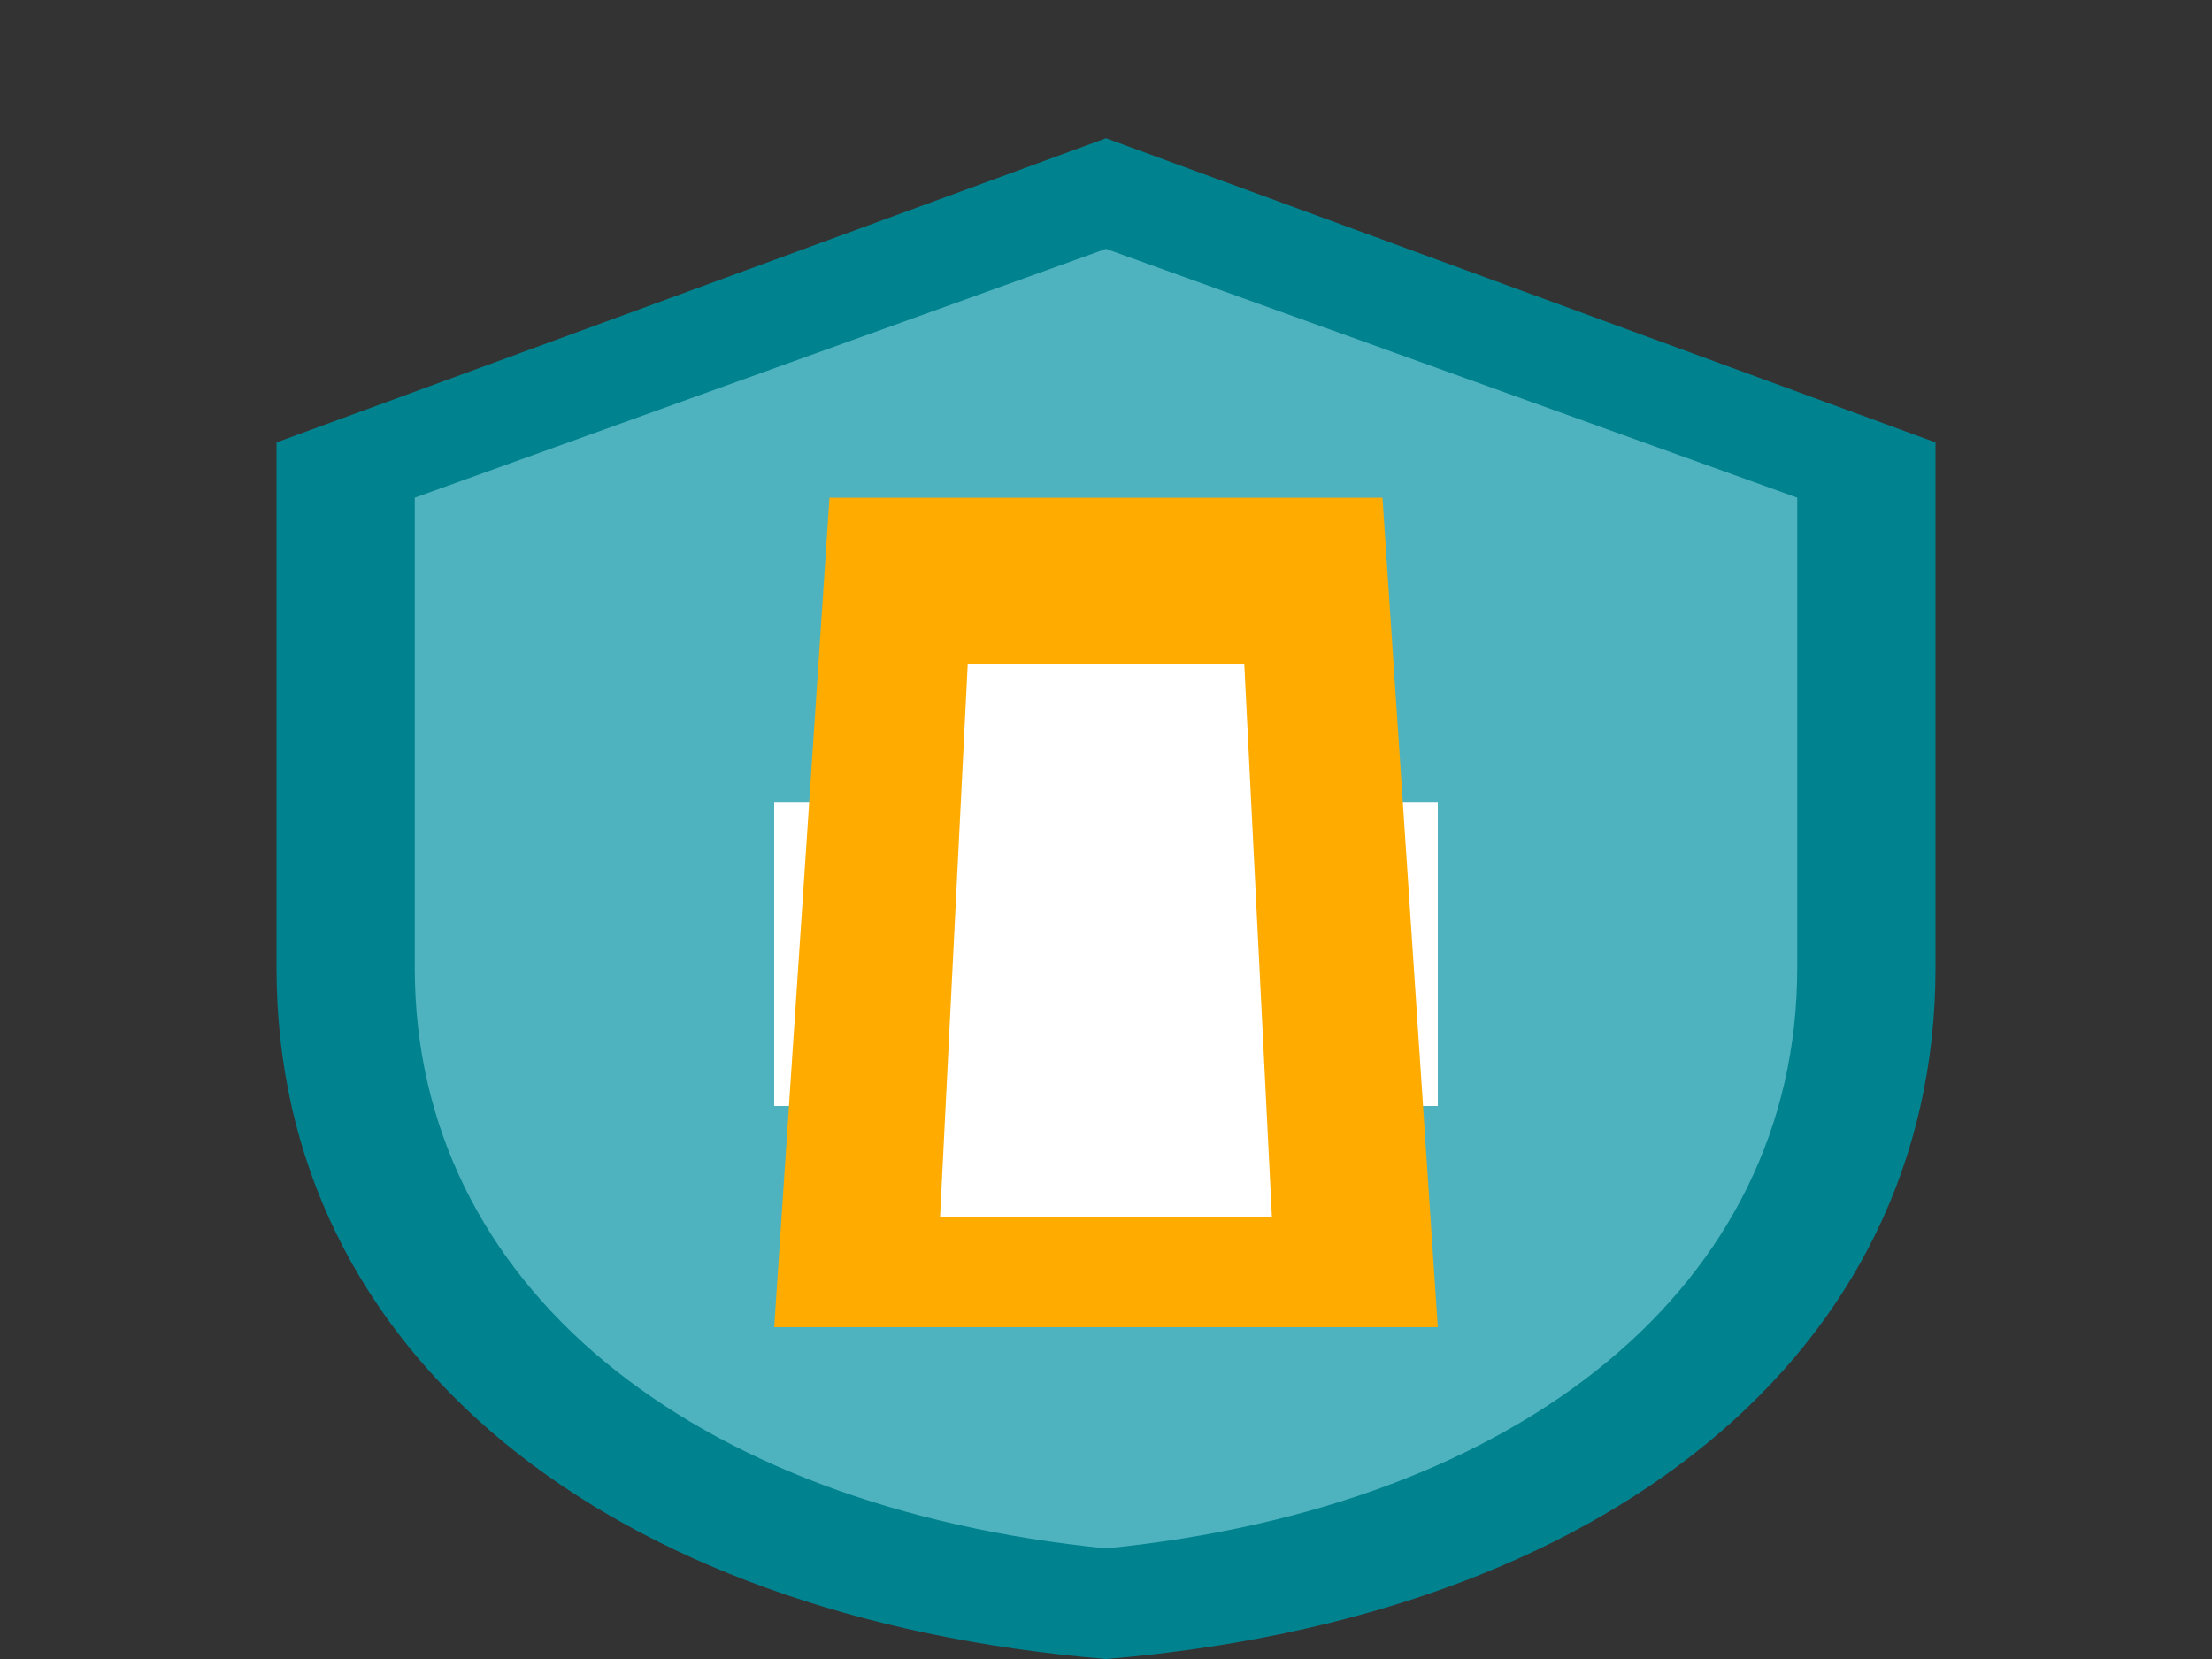
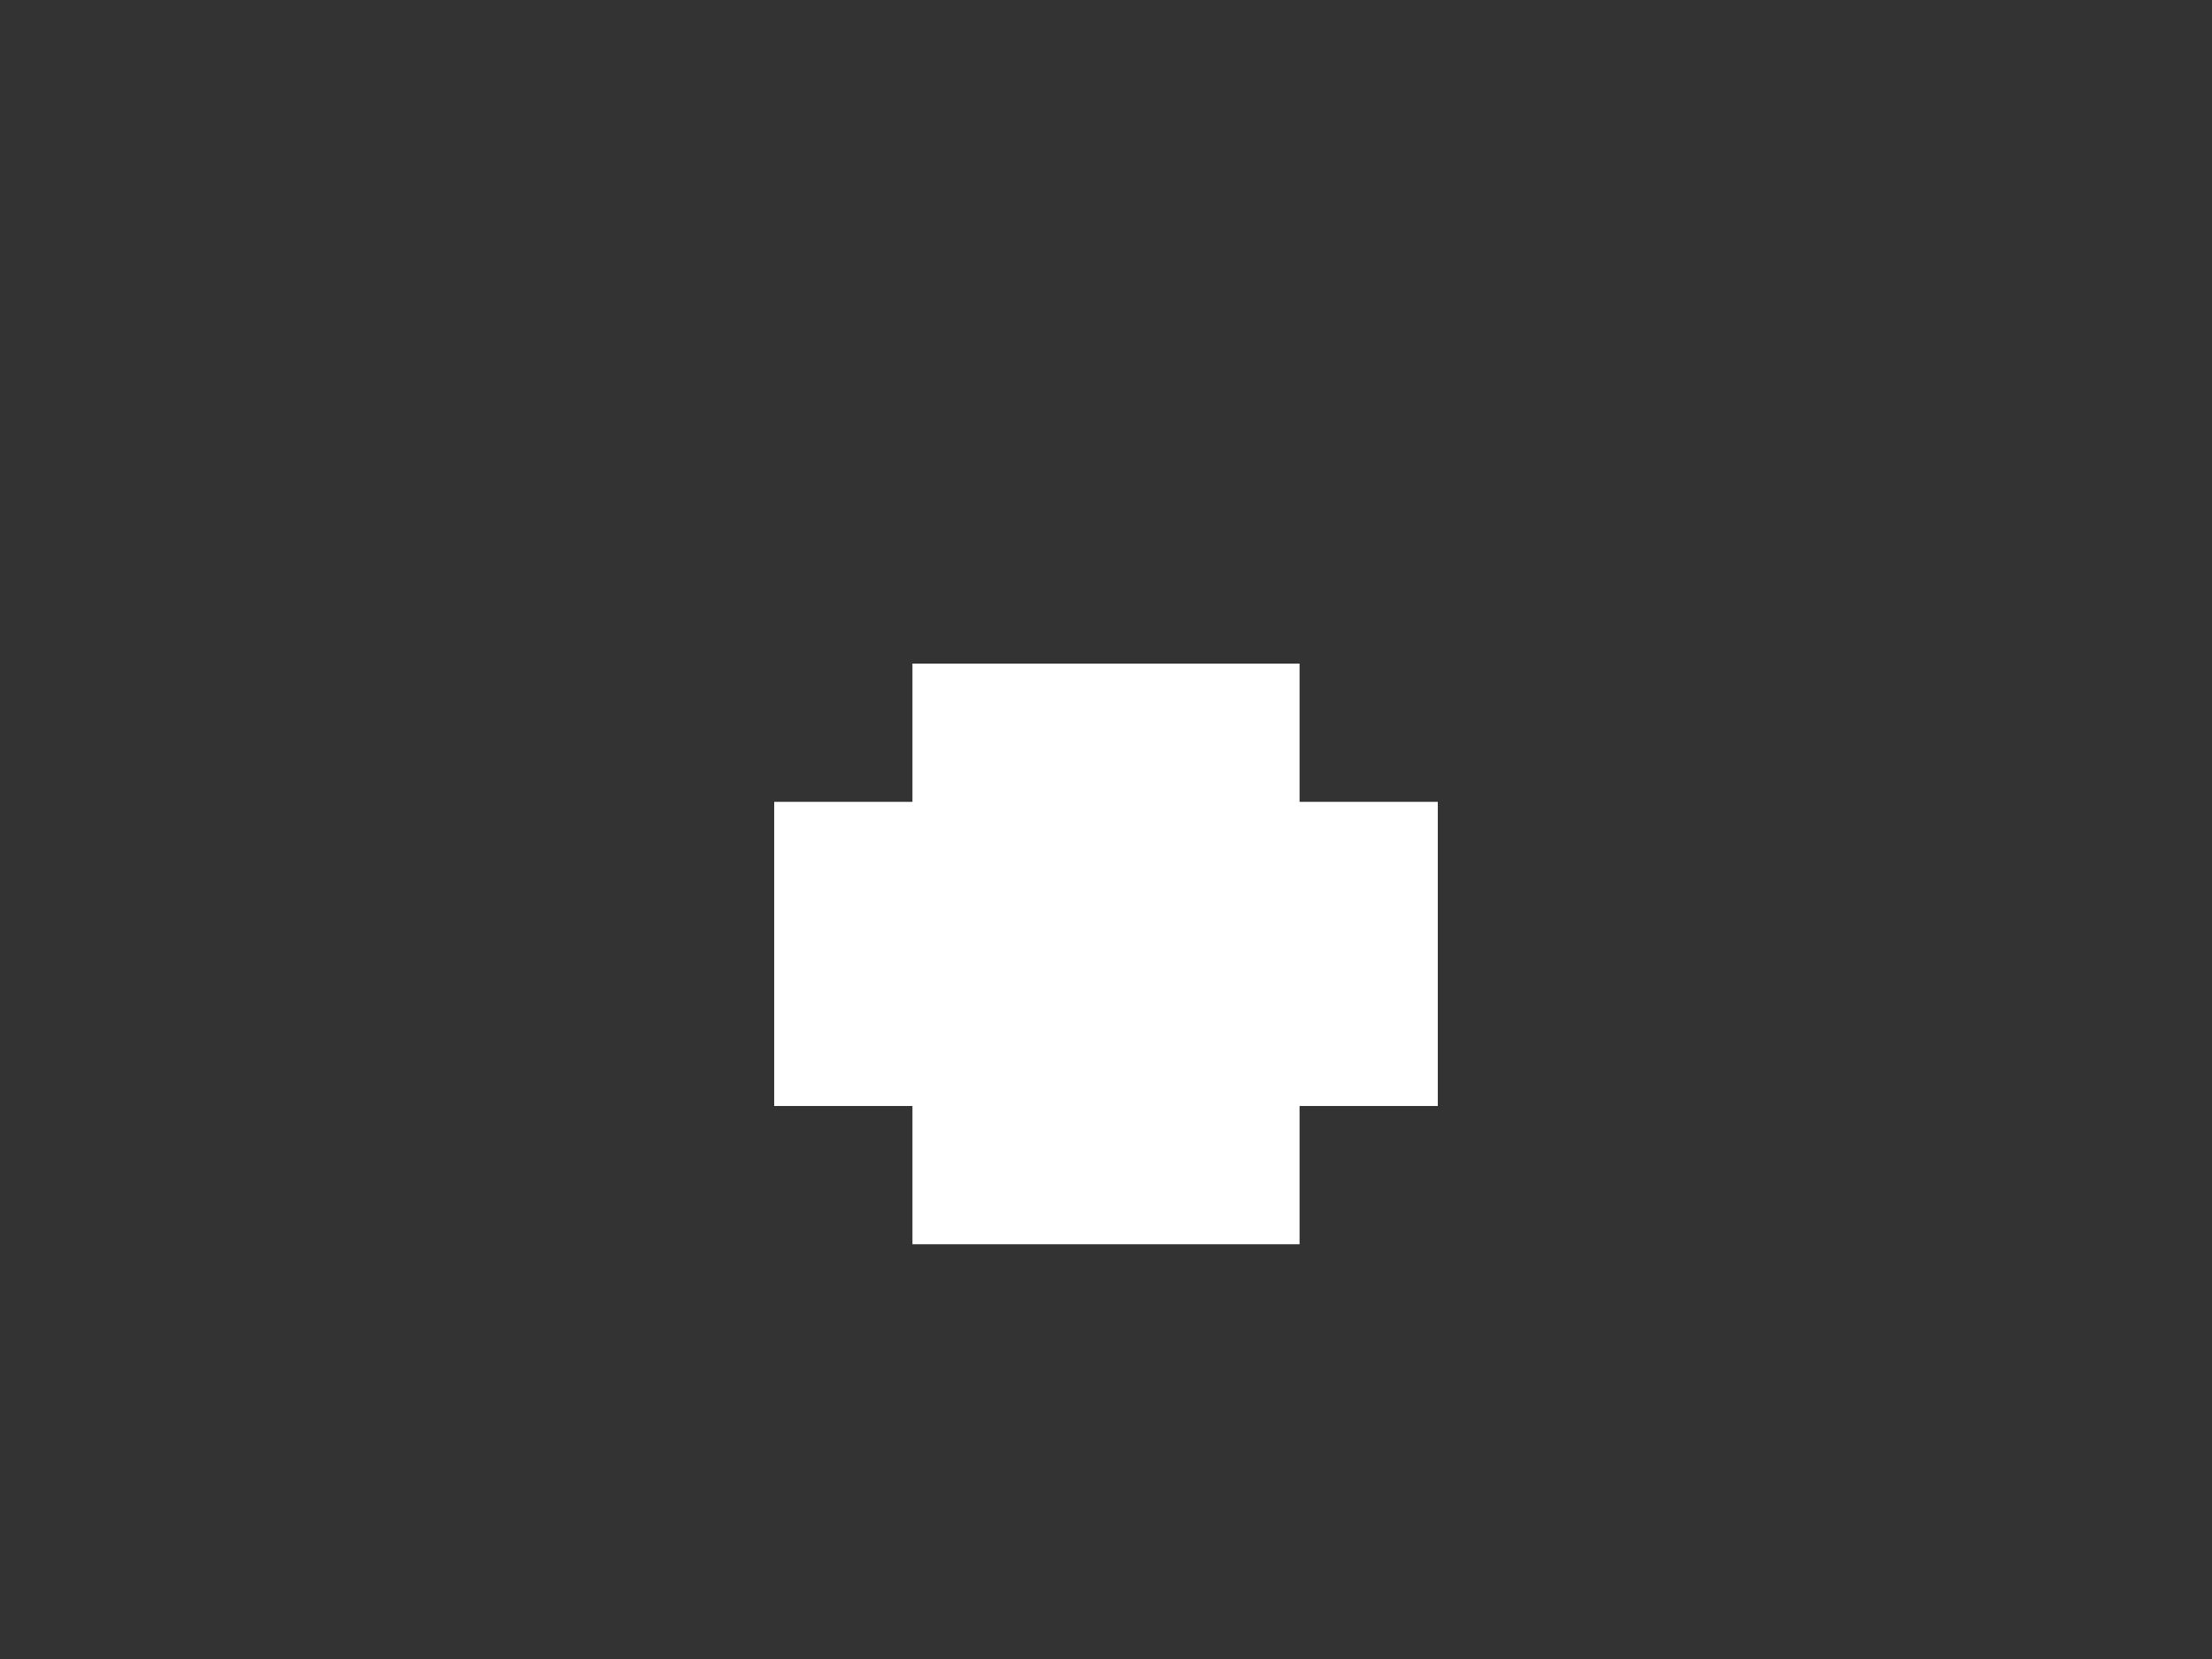
<svg xmlns="http://www.w3.org/2000/svg" viewBox="0 0 80 60" width="80" height="60">
  <rect x="0" y="0" width="80" height="60" fill="#333333" stroke="none" />
-   <path fill="#00838f" d="M40,5 L10,16 L10,35 C10,49 22,58.5 40,60 C58,58.5 70,49 70,35 L70,16 L40,5 Z" />
-   <path fill="#4fb3bf" d="M40,9 L15,18 L15,35 C15,46.5 25,54.5 40,56 C55,54.5 65,46.5 65,35 L65,18 L40,9 Z" />
  <path fill="#ffffff" d="M47,24 L47,29 L52,29 L52,40 L47,40 L47,45 L33,45 L33,40 L28,40 L28,29 L33,29 L33,24 Z" />
-   <path fill="#ffab00" d="M30,18 L50,18 L52,48 L28,48 Z" />
  <path fill="#ffffff" d="M35,24 L45,24 L46,44 L34,44 Z" />
</svg>